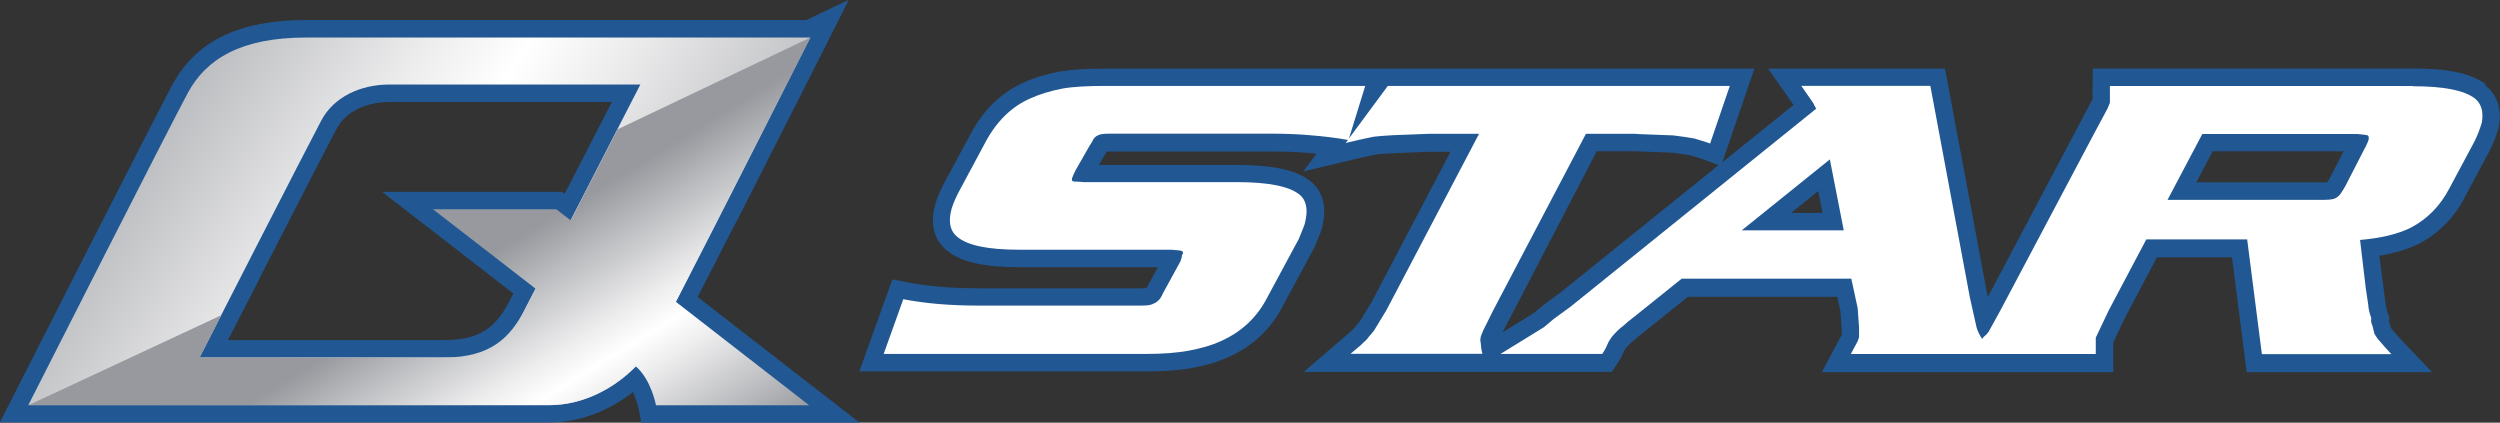
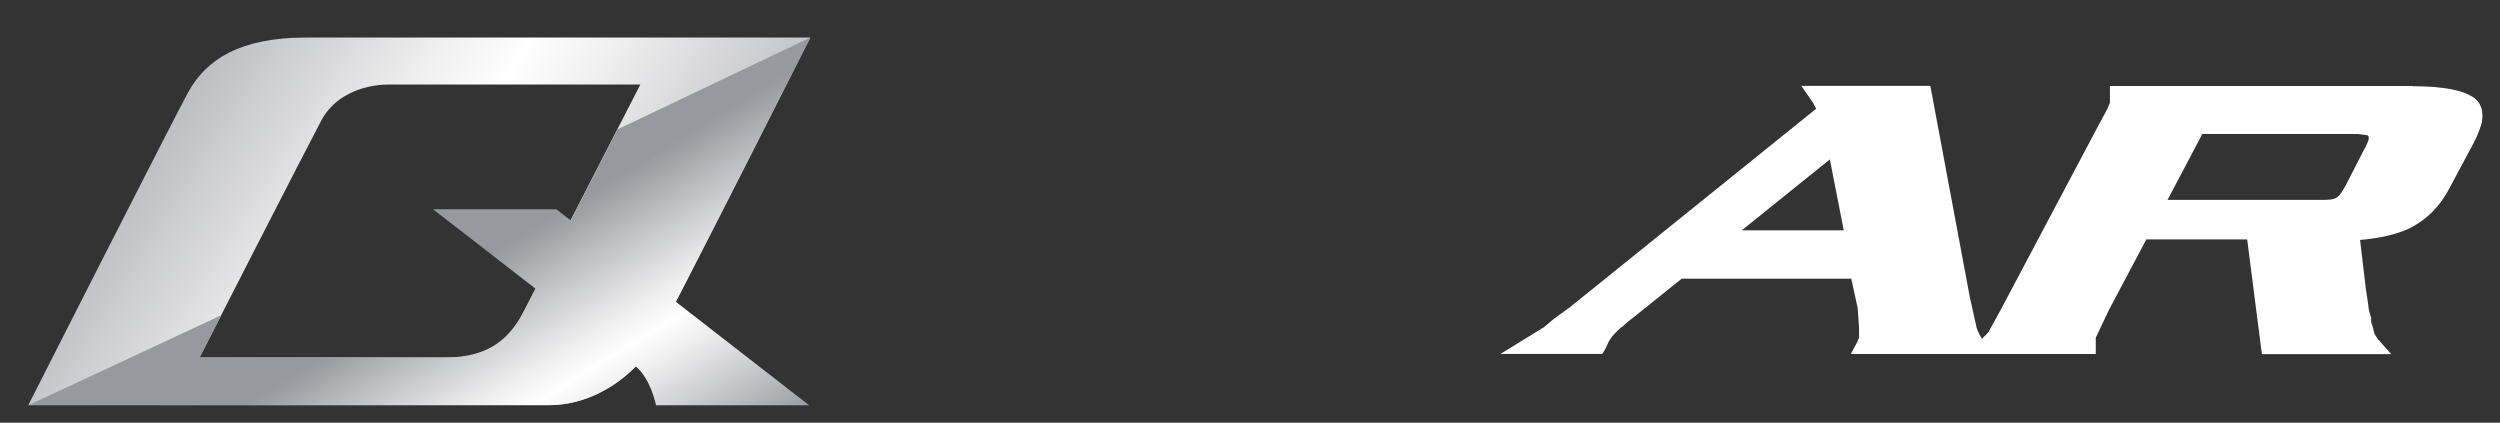
<svg xmlns="http://www.w3.org/2000/svg" xmlns:xlink="http://www.w3.org/1999/xlink" id="Layer_1" viewBox="0 0 215.66 36.46">
  <rect x="0" y="0" width="215.66" height="36.46" fill="#333333" stroke="none" />
  <defs>
    <style>.cls-1{fill:#fff;}.cls-2{fill:#215894;}.cls-3{fill:url(#_新規グラデーションスウォッチ_2);}.cls-4{fill:url(#_新規グラデーションスウォッチ_2-2);}</style>
    <linearGradient id="_新規グラデーションスウォッチ_2" x1=".25" y1="-3.75" x2="71.62" y2="41.65" gradientUnits="userSpaceOnUse">
      <stop offset=".1" stop-color="#98999e" />
      <stop offset=".23" stop-color="#bcbdc0" />
      <stop offset=".41" stop-color="#ececed" />
      <stop offset=".5" stop-color="#fff" />
      <stop offset=".59" stop-color="#ececed" />
      <stop offset=".77" stop-color="#bcbdc0" />
      <stop offset=".9" stop-color="#98999e" />
    </linearGradient>
    <linearGradient id="_新規グラデーションスウォッチ_2-2" x1="54.33" y1="48.73" x2="37.45" y2="21.19" xlink:href="#_新規グラデーションスウォッチ_2" />
  </defs>
  <g>
-     <path class="cls-2" d="m214.42,7.27c-1.21-.93-3.2-1.36-6.25-1.36h-27.64l-.02,2.65-9.04,17.08-3.69-19.72h-15.25l2.19,3.13-6.15,4.96,2.77-8.09h-55.93c-1.69,0-2.99.08-4.01.25-1.19.23-2.23.55-3.06.94-1.95.85-3.51,2.36-4.63,4.48l-2.35,4.37c-.44.87-.69,1.56-.8,2.17-.33,1.86.42,2.92,1.11,3.47,1.19.99,3.19,1.45,6.28,1.45h11.93s-.85,1.56-.85,1.56l-.07.14s-.03.06-.04.07l-.05.03c-.05,0-.16.02-.32.02h-14.21c-2.28,0-4.33-.18-6.1-.52l-1.26-.25-2.85,7.94h24.79c1.58,0,2.88-.1,3.97-.31,1.17-.21,2.18-.52,3.06-.92,2.11-.94,3.71-2.45,4.73-4.45l2.71-5.03.08-.18c.09-.23.17-.42.23-.57.07-.17.13-.31.13-.32.1-.24.23-.57.29-.99.41-2.02-.44-3.11-1.01-3.59-1.19-.99-3.22-1.45-6.4-1.45h-11.91l.47-.82c.06-.08.13-.2.21-.34.06,0,.15,0,.25,0h13.96c1.25,0,2.34.04,3.28.13.2.02.4.03.6.05l-1.14,1.54,4.02-.96c1.36-.33,2.06-.46,2.3-.51.35-.03.85-.08,1.52-.11l3.09-.12h1.77l-6.79,12.93-1.02,1.68-.41.48-.12.16s-.11.1-.17.15l-.14.14c-.09.09-.23.2-.42.36-.15.13-.33.27-.53.45l-3.06,2.64h26.56l.45-.66c.32-.48.47-.81.59-1.08l.06-.12c.06-.09.1-.17.1-.18l.1-.11c.21-.23.41-.42.6-.56l.16-.13c.18-.18.46-.4.88-.72l3.63-2.92h12.89l.27,1.24.11,1.53v.52l-1.71,3.21h25.14v-2.57l.95-2.01,2.81-5.32h6.48l1.27,9.9h15.98l-2.41-2.53c-.38-.4-.74-.81-1.06-1.18-.04-.05-.07-.09-.09-.12l-.16-.64.05-.21-.14-.41c-.14-.4-.17-.6-.18-.69l-.55-4.26c1.32-.22,2.43-.55,3.39-1.02,1.73-.9,3.08-2.27,3.99-4.05l2.16-4.04c.37-.72.57-1.33.73-1.87l.04-.17c.33-1.89-.43-2.96-1.17-3.55Zm-99.12,3.13c-.66-.09-1.35-.16-2.06-.22-1-.1-2.2-.14-3.54-.14h-13.96c-.66,0-1.2.05-1.67.29-.51.24-.91.63-1.15,1.15-.07.12-.13.21-.17.27l-1.31,2.29c-.18.37-.31.67-.39.91l-.06.23c-.06.41,0,.81.19,1.14.3.57.87.85,1.67.85.13,0,.28,0,.42.03h13.43c3.32.01,4.27.59,4.47.75.04.04.1.26,0,.73l-.02.11c-.01.1-.05.19-.13.39-.02.06-.05.13-.1.23-.07.16-.15.35-.23.57l-2.68,4.98c-.73,1.42-1.8,2.44-3.31,3.11-.67.3-1.44.53-2.38.71-.9.17-2.05.26-3.42.26h-20.52l.55-1.53c1.64.24,3.45.36,5.4.36h14.21c.5,0,1.14-.04,1.69-.34.62-.27,1.12-.81,1.45-1.54l1.49-2.72.06-.13c.09-.21.15-.41.2-.6l.14-.22v-.44c0-.69-.32-1.1-.6-1.34-.45-.4-1.05-.44-1.91-.49h-13.12c-3.11,0-4.09-.53-4.38-.77-.04-.03-.15-.12-.05-.63.04-.21.16-.61.5-1.3l2.33-4.35c.82-1.54,1.86-2.57,3.22-3.16.64-.3,1.45-.54,2.36-.72.82-.14,1.96-.2,3.48-.2h20.35l-.46,1.49Zm4.7,18.62l.95-1.57,9.15-17.4h-6.8s-3.16.13-3.16.13c-.22.01-.42.02-.6.03l.96-1.3h26.64l-.55,1.6-.16-.04c-.49-.09-1.14-.19-1.9-.28l-3.28-.13h-5.32s-8.43,16.04-8.43,16.04l-.89,1.8-.34.8-.02.27s0,.04,0,.06h-6.24Zm12.33-2.02l-2.72,1.68,8.13-15.63h3.42l3.07.12c.61.08,1.14.15,1.56.22.13.04.27.08.4.12.27.08.55.16.83.27l1.24.46-13.64,10.99-1.51,1.11-.79.66Zm29.56,2.02v-.78l-.13-1.8-.84-3.92h-16.36l-4.42,3.56c-.45.34-.78.61-1.04.86-.33.25-.65.55-.97.91-.22.22-.38.47-.53.71l-.24.46h-2.77l1.87-1.41,22.15-17.85-.46-.85h7.14l3.19,17.07.58,2.6.03.11c.03.11.07.22.11.33h-7.32Zm50.77-18.8c-.11.36-.25.78-.48,1.24l-2.16,4.04c-.64,1.24-1.55,2.18-2.68,2.77-.94.46-2.2.76-3.84.91l-1.54.14.68,5.72.21,1.4c.02.34.09.71.23,1.15,0,.32.06.64.19.96l.11.47h-6.91l-1.27-9.9h-10.93l-3.69,6.98-1.27,2.67v.26h-6.26l9.13-17.19.94-1.75.39-.95v-.23h24.66c3.12,0,4.14.52,4.4.72.1.08.13.28.08.6Z" />
-     <path class="cls-2" d="m145.99,21.37h14.88l-2.03-10.35-12.85,10.35Zm8.51-3l2.35-1.89.37,1.89h-2.72Z" />
-     <path class="cls-2" d="m203.49,10.06h-14.42s-4.59,8.68-4.59,8.68h16.02c1.05,0,1.53-.23,1.73-.35.37-.21.7-.52.99-.94l.09-.14c.11-.18.21-.34.32-.53l1.78-3.48c.14-.3.28-.59.36-.9l.03-.14c.11-.68-.1-1.16-.32-1.45-.45-.62-1.13-.67-1.99-.74Zm-2.5,5.29c-.05.1-.13.21-.21.33l-.03.05c-.06,0-.15,0-.25,0h-11.04l1.42-2.68h11.29l-1.18,2.29Z" />
-     <path class="cls-2" d="m63.44,19.28c.09-.17.17-.34.26-.5.05-.1.1-.21.16-.31,3.38-6.64,6.97-13.74,7.35-14.49.01-.02.03-.05.03-.07l1.98-3.92-3.66,1.74H26.36c-5.7,0-9.45,1.81-11.47,5.55-1.57,2.9-13.29,26-13.79,26.98l-1.11,2.18h47.34c.32,0,.64-.02.95-.04.02,0,.03,0,.05,0,2.4-.22,4.55-1.23,6.27-2.58.27.57.44,1.16.49,1.42l.23,1.22h18.83l-13.97-10.84c.94-1.83,2.07-4.04,3.25-6.34ZM17.53,8.72c.92-1.71,2.84-3.98,8.83-3.98h36.9l-6.65,3.17,1.09-2.12h-24.08c-3.21,0-5.9,1.44-7.2,3.85-.75,1.39-5.59,10.83-8.45,16.42l-12.22,5.7c3.52-6.92,10.62-20.88,11.78-23.04Zm26.35,17.38c-1.1,2.05-2.38,3.24-5.58,3.24h-18.64l2.76-5.36h-.02c2.75-5.36,6.07-11.82,6.66-12.91.77-1.42,2.47-2.27,4.56-2.27h19.16l-4.07,7.92-.21-.17h-15.54l11.33,8.77-.4.78Zm-2.15-6.55h5.52l-1.57,3.06-3.95-3.06Zm-32.52,13.9l6.54-3.05-1,1.94h29.3l2.48-4.82s.02-.04.04-.07c.14-.25.34-.65.59-1.14l.95-1.83-.02-.02,1.63-3.17h.01s.83-1.6.83-1.6c1.62-3.15,3.22-6.27,3.8-7.41l12.21-5.81c-2.23,4.39-5.86,11.55-8.44,16.59-.04.07-.08.15-.11.22-.02.04-.04.08-.06.12-.36.7-.69,1.35-1,1.94l-.36.7c-.64,1.23-1.11,2.13-1.35,2.55-.37.66-.89,1.34-1.51,1.97-.21.22-.44.42-.67.62,0,0-.02.01-.03.02-.21.18-.42.34-.64.5-.04.03-.09.06-.13.1-.23.16-.47.31-.71.45-.02.01-.05.03-.07.04-.23.13-.46.24-.69.35-.04.02-.08.04-.11.05-.52.23-1.04.41-1.58.53-.04.01-.09.02-.13.03-.22.05-.44.08-.66.11-.06,0-.12.02-.18.02-.26.03-.53.05-.79.05H9.21Zm56.19,0h-7.69c-.19-.55-.49-1.2-.9-1.82.41-.51.77-1.04,1.06-1.57.18-.33.5-.93.92-1.74l6.61,5.13Z" />
-   </g>
+     </g>
  <g>
    <g>
      <path class="cls-1" d="m208.16,7.42h-26.15v1.44s-.22.53-.22.53l-.94,1.75-8.29,15.64-.97,1.76c-.01.06-.11.15-.22.3-.15.14-.26.22-.28.27l-.11.12c-.21-.32-.37-.64-.47-.97l-.58-2.6-3.41-18.25h-11.13l1,1.44.28.53-21.18,17.07-1.44,1.05-.87.73-3.74,2.3h8.78c.32-.48.4-.74.55-1.05.16-.25.28-.46.42-.59.31-.35.59-.6.85-.79.23-.22.55-.49.98-.81l4.05-3.25h14.63l.55,2.53.12,1.69v.84l-.13.36-.58,1.08h21.13v-1.41l.29-.61.83-1.75,3.24-6.12h8.7l1.27,9.9h11.17c-.4-.43-.78-.85-1.15-1.29-.15-.19-.25-.35-.32-.5l-.16-.66c-.11-.22-.15-.44-.1-.65-.15-.43-.25-.8-.26-1.13l-.22-1.48-.49-4.14c1.8-.16,3.24-.5,4.36-1.05,1.42-.74,2.56-1.88,3.36-3.43l2.15-4.02c.33-.65.5-1.2.63-1.61.16-.91-.01-1.63-.6-2.1-.92-.7-2.68-1.05-5.35-1.05Zm-57.91,12.45l7.6-6.12,1.2,6.12h-8.8Zm53.78-7.15l-1.73,3.37c-.09.15-.21.34-.34.55-.13.2-.31.36-.48.45-.13.09-.5.15-.97.15h-13.53l3-5.68h13.39c.6.05.88.1.91.14.06.08.07.17.05.33-.05.19-.16.41-.29.7Z" />
-       <path class="cls-1" d="m141.18,11.56l3.16.12c.72.09,1.34.18,1.8.26.43.14.91.26,1.38.44l1.7-4.97h-29.5l-3.35,4.53,1.4-4.53h-22.39c-1.5,0-2.76.06-3.73.23-1.03.2-1.96.48-2.75.84-1.64.71-2.94,1.99-3.91,3.82l-2.33,4.34c-.34.68-.58,1.26-.66,1.75-.16.89,0,1.58.59,2.05.89.74,2.66,1.1,5.32,1.1h13.12c.6.04.89.08.93.12.09.05.09.11.09.2-.02.04-.05.09-.09.15,0,.14-.05.33-.13.53l-1.52,2.78c-.18.44-.45.74-.76.85-.2.13-.51.19-1.03.19h-14.21c-2.4,0-4.54-.19-6.39-.55l-1.69,4.72h22.66c1.41,0,2.66-.09,3.7-.29,1.03-.19,1.93-.45,2.72-.81,1.77-.79,3.13-2.04,4.02-3.79l2.71-5.03c.17-.45.32-.76.38-.94.07-.17.16-.4.2-.68.21-.98.05-1.72-.49-2.18-.87-.73-2.68-1.1-5.44-1.1h-13.24c-.2-.03-.42-.04-.6-.04-.23,0-.33-.03-.36-.08-.02-.04-.04-.11-.02-.19.05-.15.15-.39.31-.71l1.2-2.1c.06-.09.16-.24.27-.44.1-.24.26-.39.47-.48.17-.1.49-.14,1-.14h13.96c1.16,0,2.34.04,3.4.14,1.12.09,2.19.22,3.2.4l-.2.26c1.2-.29,2.02-.46,2.44-.54.37-.04.91-.09,1.67-.13l3.15-.12h4.25l-7.99,15.21-1.08,1.78-.49.58c-.07.14-.26.3-.44.46-.16.19-.54.48-1.09.95h11.38c-.1-.34-.12-.64-.15-.94-.04-.2-.04-.35,0-.48,0-.05.02-.09.02-.11l.22-.53.85-1.71,7.99-15.21h4.35Z" />
    </g>
    <g>
      <path class="cls-3" d="m26.36,3.24c-5.56,0-8.57,1.84-10.15,4.76-1.58,2.92-13.77,26.95-13.77,26.95h44.9c4.17,0,7.66-2.82,9.21-5.61,1.55-2.78,13.34-26.1,13.34-26.1H26.36Zm16.78,27.6h-25.93s9.48-18.54,10.53-20.49c1.05-1.95,3.3-3.06,5.88-3.06h21.62l-12.1,23.55Z" />
      <path class="cls-4" d="m69.9,3.24l-16.63,7.92s-2,3.91-4.03,7.86l-1.25-.97h-10.64s4.45,3.44,8.86,6.86c-.43.83-.77,1.47-.96,1.84-1.23,2.31-2.86,4.09-6.93,4.09h-21.1l1.88-3.65-16.64,7.76h44.9c3.01,0,5.66-1.48,7.49-3.34,1.32,1.12,1.74,3.35,1.74,3.35h13.21l-11.49-8.92c3.72-7.2,11.61-22.81,11.61-22.81Z" />
    </g>
  </g>
</svg>